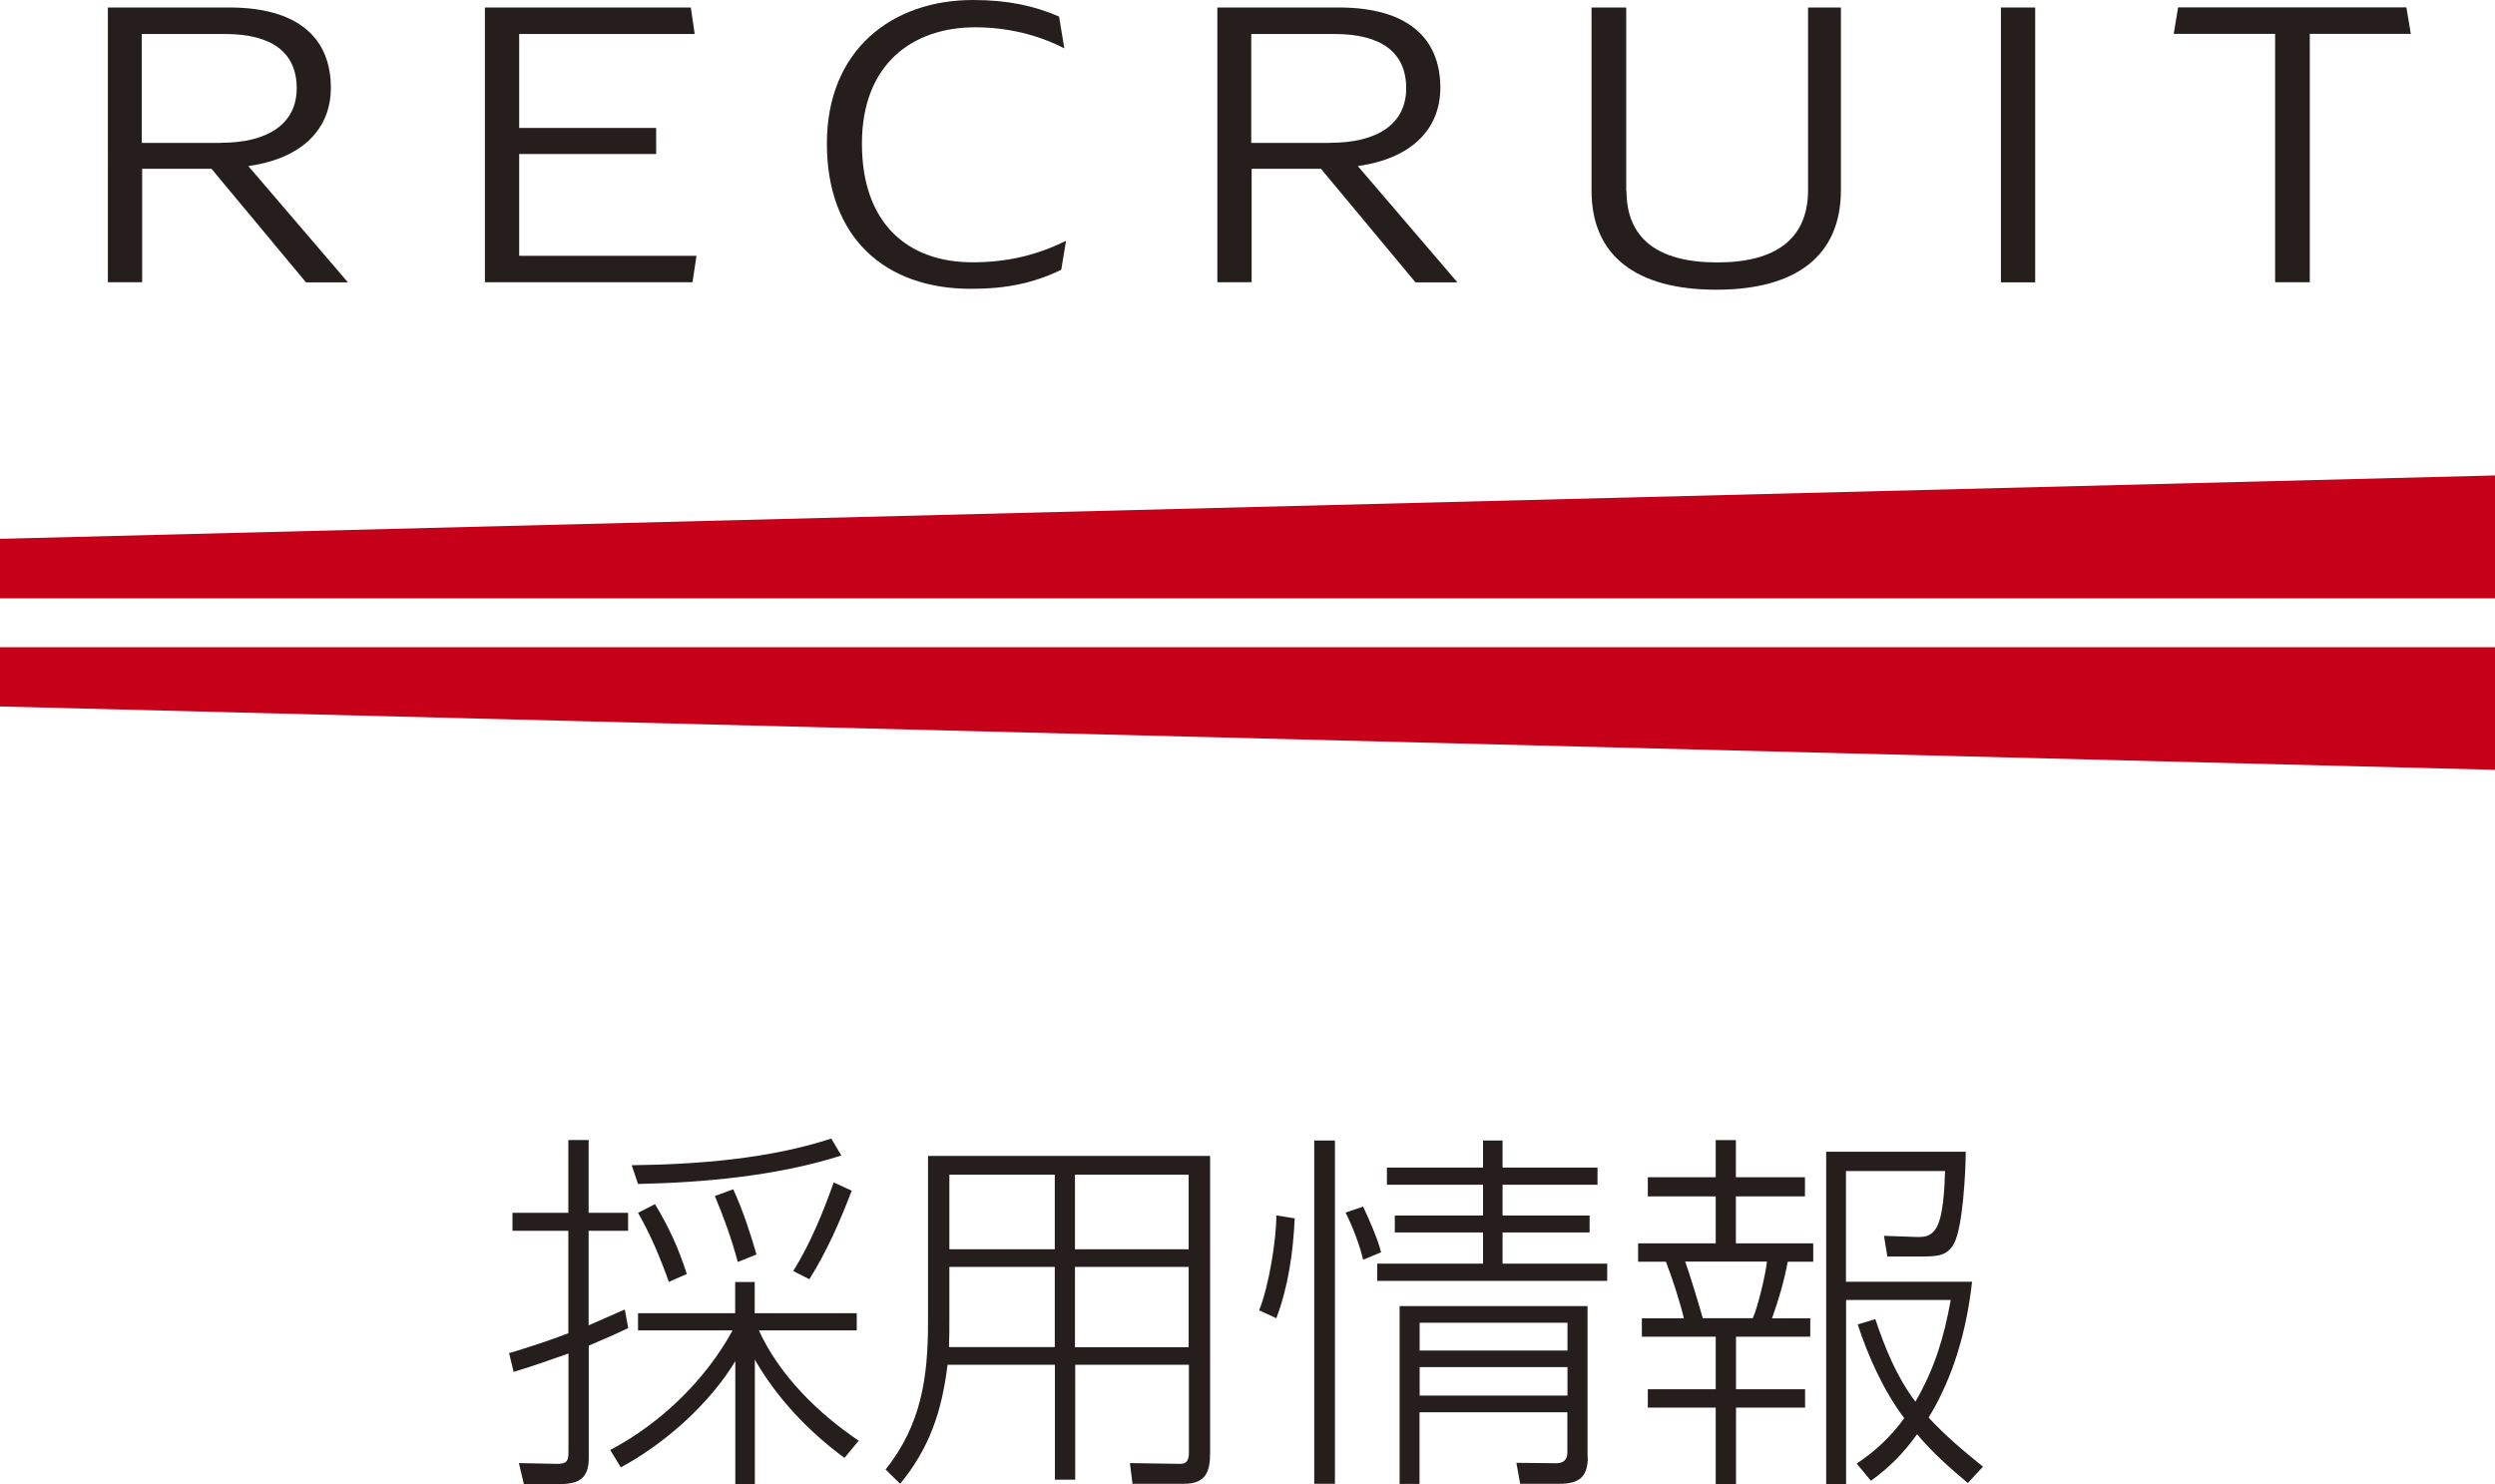
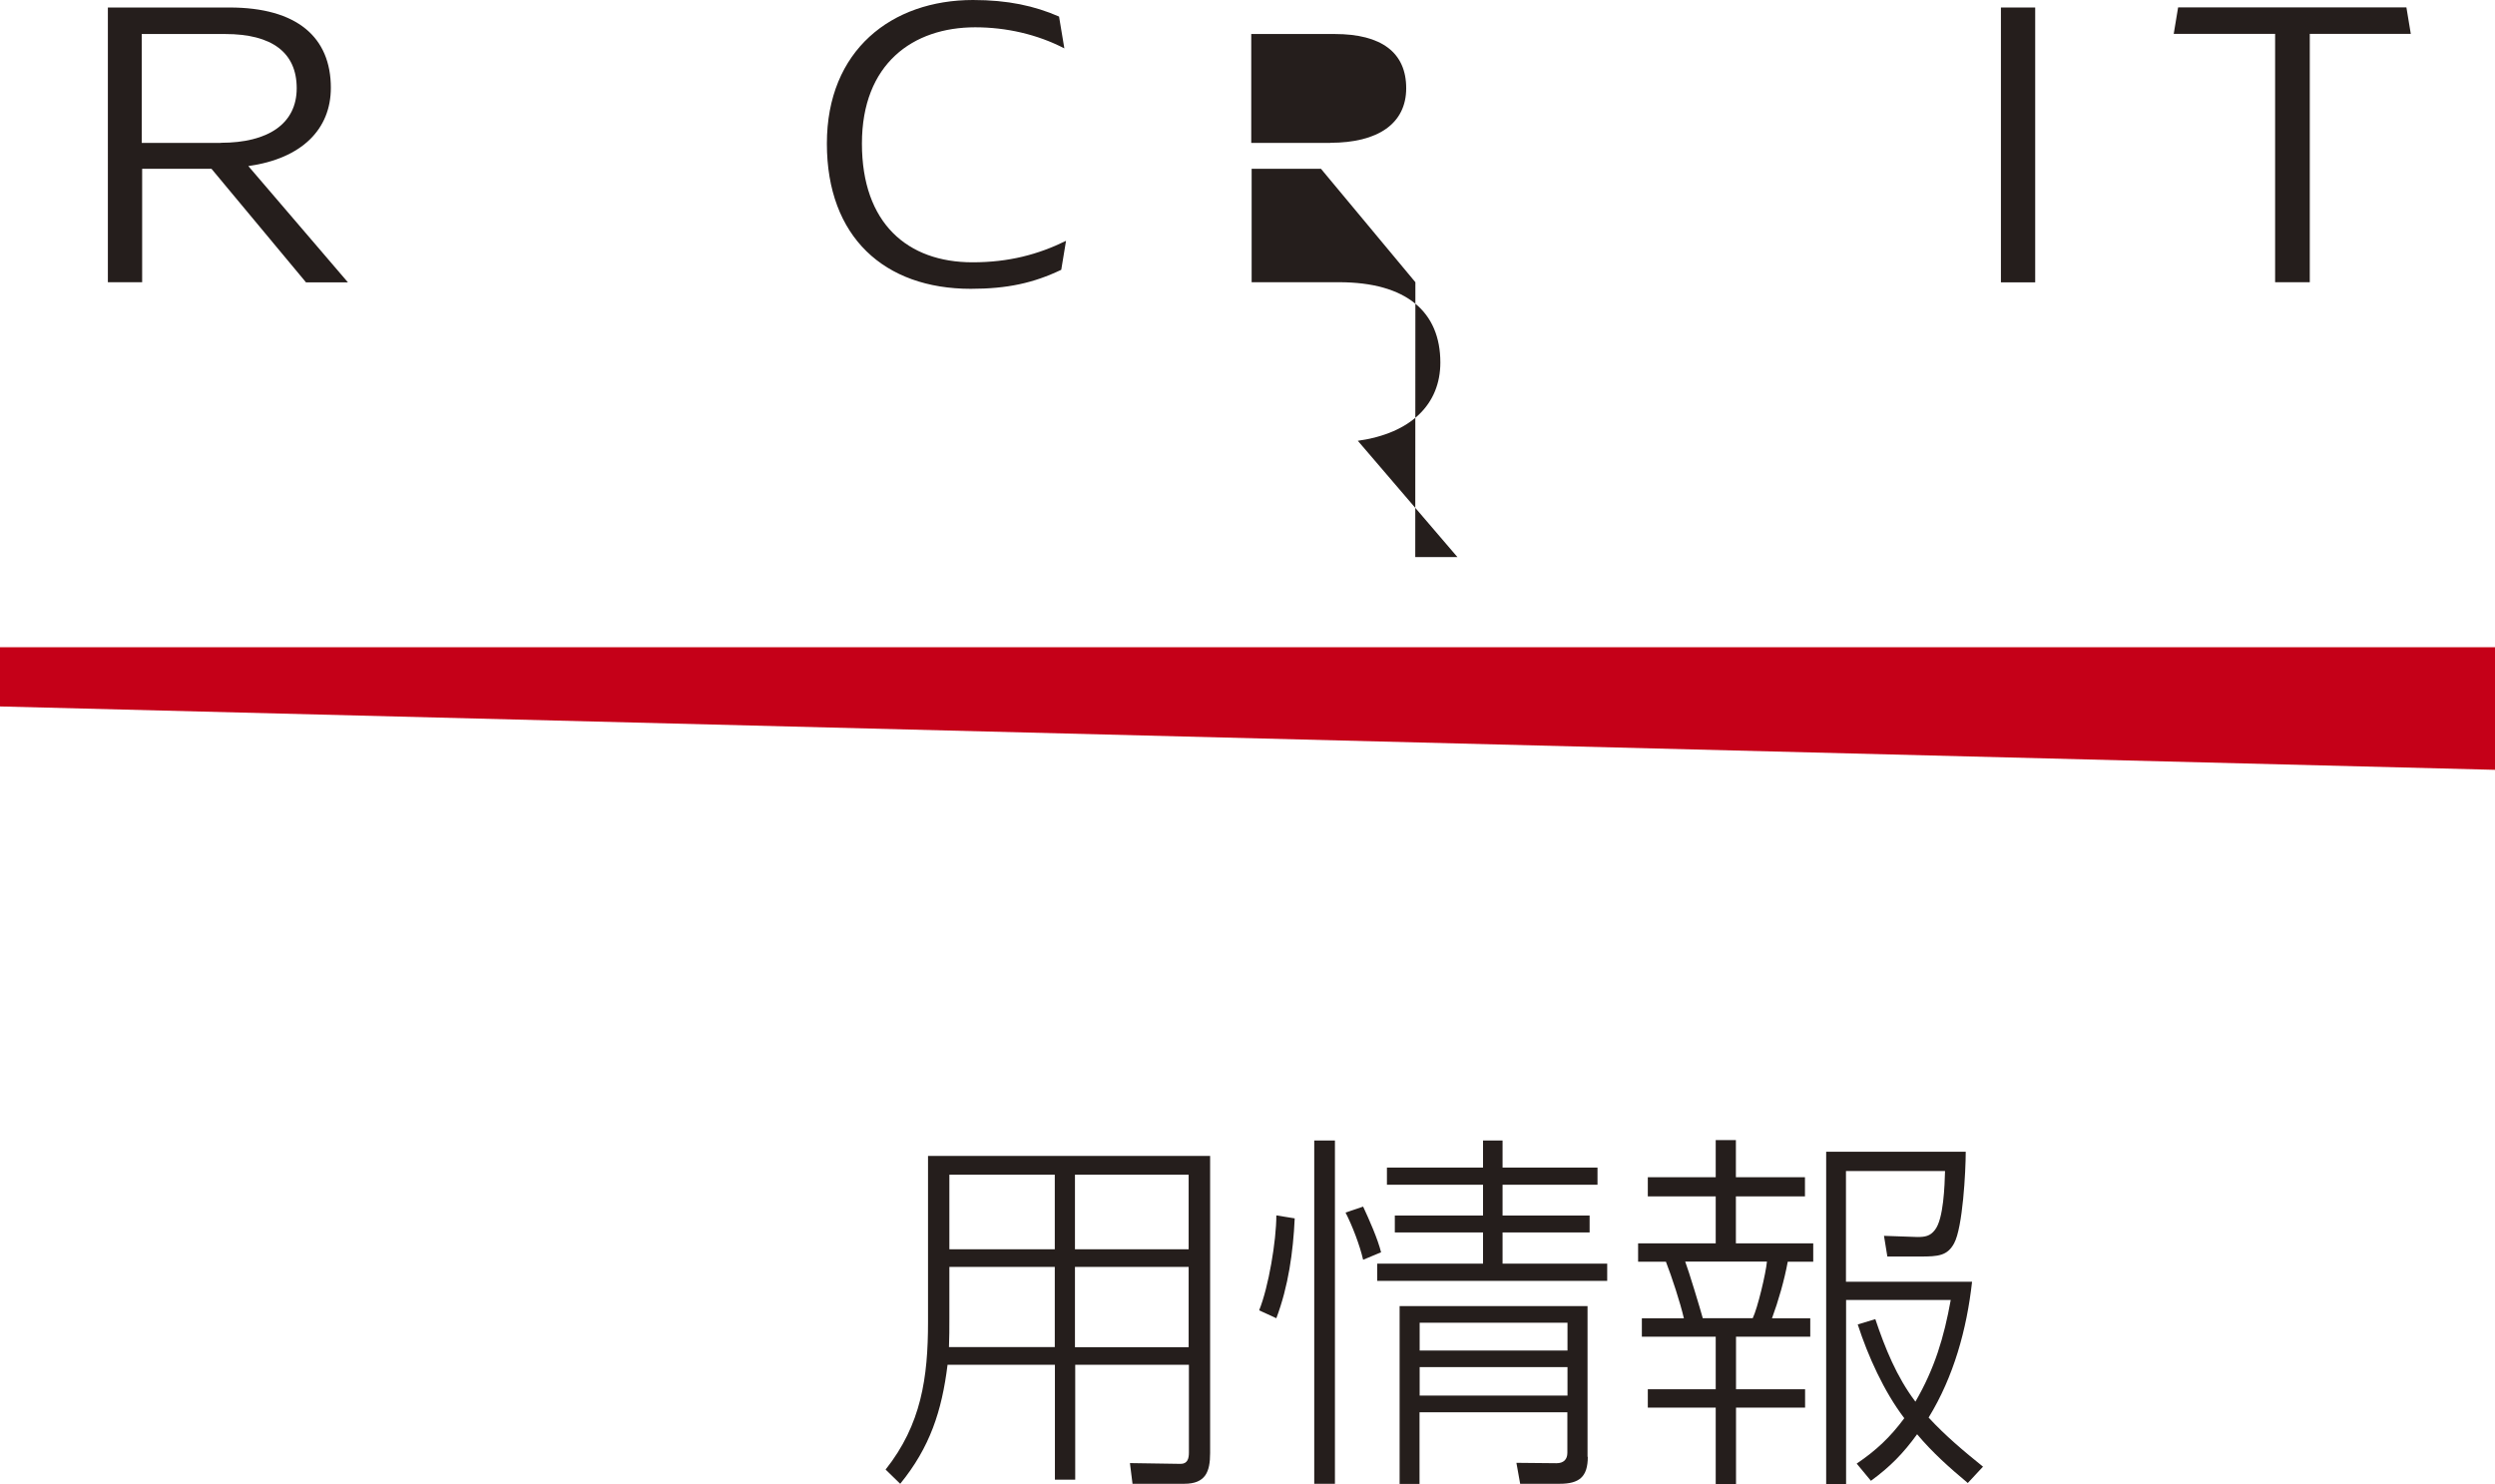
<svg xmlns="http://www.w3.org/2000/svg" id="b" viewBox="0 0 192.9 114.75">
  <defs>
    <style>.d{fill:#251e1c;}.e{fill:#c50018;}</style>
  </defs>
  <g id="c">
    <path class="d" d="M23.65,21.82l-7.3-8.77h-5.36v8.77h-2.65V.58h9.4c5.23,0,7.84,2.3,7.84,6.21,0,3.2-2.24,5.47-6.38,6.05l7.7,8.99h-3.26ZM17.07,11.04c3.66,0,5.87-1.47,5.87-4.22s-1.9-4.19-5.53-4.19h-6.45v8.42h6.11Z" />
-     <path class="d" d="M53.85,19.77l-.31,2.05h-16.05V.58h15.92l.3,2.05h-13.57v7.26h10.59v2.02h-10.59v7.87h13.71Z" />
    <path class="d" d="M75.23,0c2.68,0,4.75.45,6.65,1.28l.41,2.46c-2.1-1.09-4.51-1.63-6.89-1.63-4.82,0-8.76,2.82-8.76,8.99s3.53,9.18,8.55,9.18c2.82,0,5.09-.61,7.23-1.66l-.37,2.24c-2.14,1.02-4.17,1.47-6.99,1.47-6.68,0-11.13-4-11.13-11.23S68.95,0,75.23,0Z" />
-     <path class="d" d="M109.43,21.82l-7.3-8.77h-5.36v8.77h-2.65V.58h9.4c5.23,0,7.84,2.3,7.84,6.21,0,3.2-2.24,5.47-6.38,6.05l7.7,8.99h-3.26ZM102.85,11.04c3.67,0,5.87-1.47,5.87-4.22s-1.9-4.19-5.53-4.19h-6.45v8.42h6.11Z" />
-     <path class="d" d="M125.75,14.75c0,3.68,2.41,5.54,7.02,5.54s7.02-1.89,7.02-5.6V.58h2.54v14.11c0,5.09-3.46,7.71-9.64,7.71s-9.64-2.62-9.64-7.65V.58h2.68v14.18Z" />
+     <path class="d" d="M109.43,21.82l-7.3-8.77h-5.36v8.77h-2.65h9.4c5.23,0,7.84,2.3,7.84,6.21,0,3.2-2.24,5.47-6.38,6.05l7.7,8.99h-3.26ZM102.85,11.04c3.67,0,5.87-1.47,5.87-4.22s-1.9-4.19-5.53-4.19h-6.45v8.42h6.11Z" />
    <path class="d" d="M154.7.58h2.65v21.25h-2.65V.58Z" />
    <path class="d" d="M178.58,2.62v19.2h-2.68V2.62h-7.84l.34-2.05h17.65l.34,2.05h-7.8Z" />
-     <polygon class="e" points="0 41.66 0 46.26 192.9 46.26 192.9 36.76 0 41.66" />
    <polygon class="e" points="0 54.62 192.9 59.52 192.9 50.04 0 50.04 0 54.62" />
-     <path class="d" d="M48.31,101.26l.26,1.42c-1.02.49-2.03.93-3.05,1.36v8.7c0,1.51-.73,2-2.18,2h-2.84l-.38-1.62,2.96.06c.72,0,.87-.2.87-.9v-7.63c-1.39.49-2.81.99-4.24,1.42l-.35-1.45c1.54-.46,3.07-.96,4.58-1.54v-7.92h-4.32v-1.39h4.32v-5.63h1.57v5.63h3.05v1.39h-3.05v7.31c.93-.41,1.86-.81,2.78-1.22ZM47.99,113.44l-.81-1.33c3.89-2.06,7.34-5.37,9.46-9.25h-7.31v-1.33h7.51v-2.41h1.51v2.41h7.89v1.33h-7.57c1.62,3.51,4.55,6.38,7.72,8.53l-1.1,1.33c-2.76-2.03-5.22-4.61-6.93-7.6v9.63h-1.51v-9.51c-2,3.31-5.45,6.38-8.85,8.21ZM49.33,91.54l-.49-1.45c5.08-.06,10.62-.49,15.43-2.06l.78,1.31c-4.93,1.57-10.56,2.09-15.72,2.2ZM53.1,98.5l-1.39.61c-.67-1.89-1.39-3.6-2.38-5.34l1.31-.67c1.07,1.77,1.83,3.42,2.46,5.4ZM58.49,96.99l-1.45.58c-.46-1.74-1.07-3.42-1.77-5.1l1.42-.52c.75,1.65,1.3,3.31,1.8,5.05ZM62.58,98.91l-1.25-.64c1.31-2.09,2.29-4.5,3.13-6.85l1.39.64c-.9,2.35-1.92,4.7-3.28,6.85Z" />
    <path class="d" d="M93.56,112.34c0,1.45-.35,2.38-2,2.38h-4l-.2-1.6,3.92.06c.55,0,.64-.44.64-.87v-6.79h-8.79v8.88h-1.57v-8.88h-8.3c-.44,3.57-1.36,6.38-3.66,9.2l-1.13-1.1c2.76-3.48,3.28-7.11,3.28-11.4v-12.85h21.81v22.97ZM81.55,104.16v-6.21h-8.15v3.97c0,.75,0,1.51-.03,2.23h8.18ZM73.4,90.82v5.77h8.15v-5.77h-8.15ZM83.11,90.82v5.77h8.79v-5.77h-8.79ZM83.11,97.95v6.21h8.79v-6.21h-8.79Z" />
    <path class="d" d="M98.68,101.92l-1.33-.61c.73-1.8,1.33-5.37,1.33-7.34l1.42.23c-.12,2.61-.49,5.25-1.42,7.72ZM103.21,88.18v26.54h-1.6v-26.54h1.6ZM106.78,96.82l-1.39.58c-.26-1.13-.84-2.64-1.36-3.65l1.36-.46c.46.99,1.13,2.49,1.39,3.54ZM116.17,88.18v2.09h7.34v1.33h-7.34v2.38h6.73v1.31h-6.73v2.41h8.09v1.33h-17.78v-1.33h8.18v-2.41h-6.82v-1.31h6.82v-2.38h-7.43v-1.33h7.43v-2.09h1.51ZM122.76,112.63c0,1.57-.67,2.09-2.18,2.09h-3.05l-.29-1.62,3.1.03c.55,0,.84-.29.84-.81v-3.13h-11.43v5.54h-1.54v-13.75h14.53v11.66ZM109.76,102.27v2.15h11.43v-2.15h-11.43ZM109.76,105.7v2.2h11.43v-2.2h-11.43Z" />
    <path class="d" d="M134.21,88.15v2.87h5.34v1.48h-5.34v3.63h5.98v1.42h-1.97c-.26,1.42-.72,3.02-1.22,4.38h2.96v1.42h-5.74v4.06h5.34v1.42h-5.34v5.92h-1.57v-5.92h-5.25v-1.42h5.25v-4.06h-5.71v-1.42h3.25c-.29-1.25-.93-3.19-1.39-4.38h-2.15v-1.42h6v-3.63h-5.25v-1.48h5.25v-2.87h1.57ZM130.29,97.54c.26.67,1.19,3.74,1.36,4.38h3.86c.38-.78,1.02-3.48,1.1-4.38h-6.32ZM153.33,113.38l-1.19,1.28c-1.39-1.16-2.73-2.35-3.92-3.77-1.07,1.48-2.09,2.52-3.57,3.6l-1.1-1.33c1.51-1.02,2.61-2.06,3.68-3.51-1.57-2.06-2.81-4.81-3.6-7.25l1.36-.41c.75,2.23,1.65,4.47,3.1,6.38,1.48-2.55,2.21-4.96,2.73-7.86h-8.09v14.24h-1.54v-25.7h10.79c0,1.51-.23,5.86-.9,7.08-.52.96-1.22,1.02-2.61,1.02h-2.55l-.26-1.6,2.58.09c.58,0,.99-.06,1.36-.55.67-.84.75-3.45.78-4.55h-7.66v8.56h9.75c-.41,3.68-1.42,7.34-3.36,10.5,1.28,1.39,2.73,2.61,4.21,3.8Z" />
  </g>
</svg>